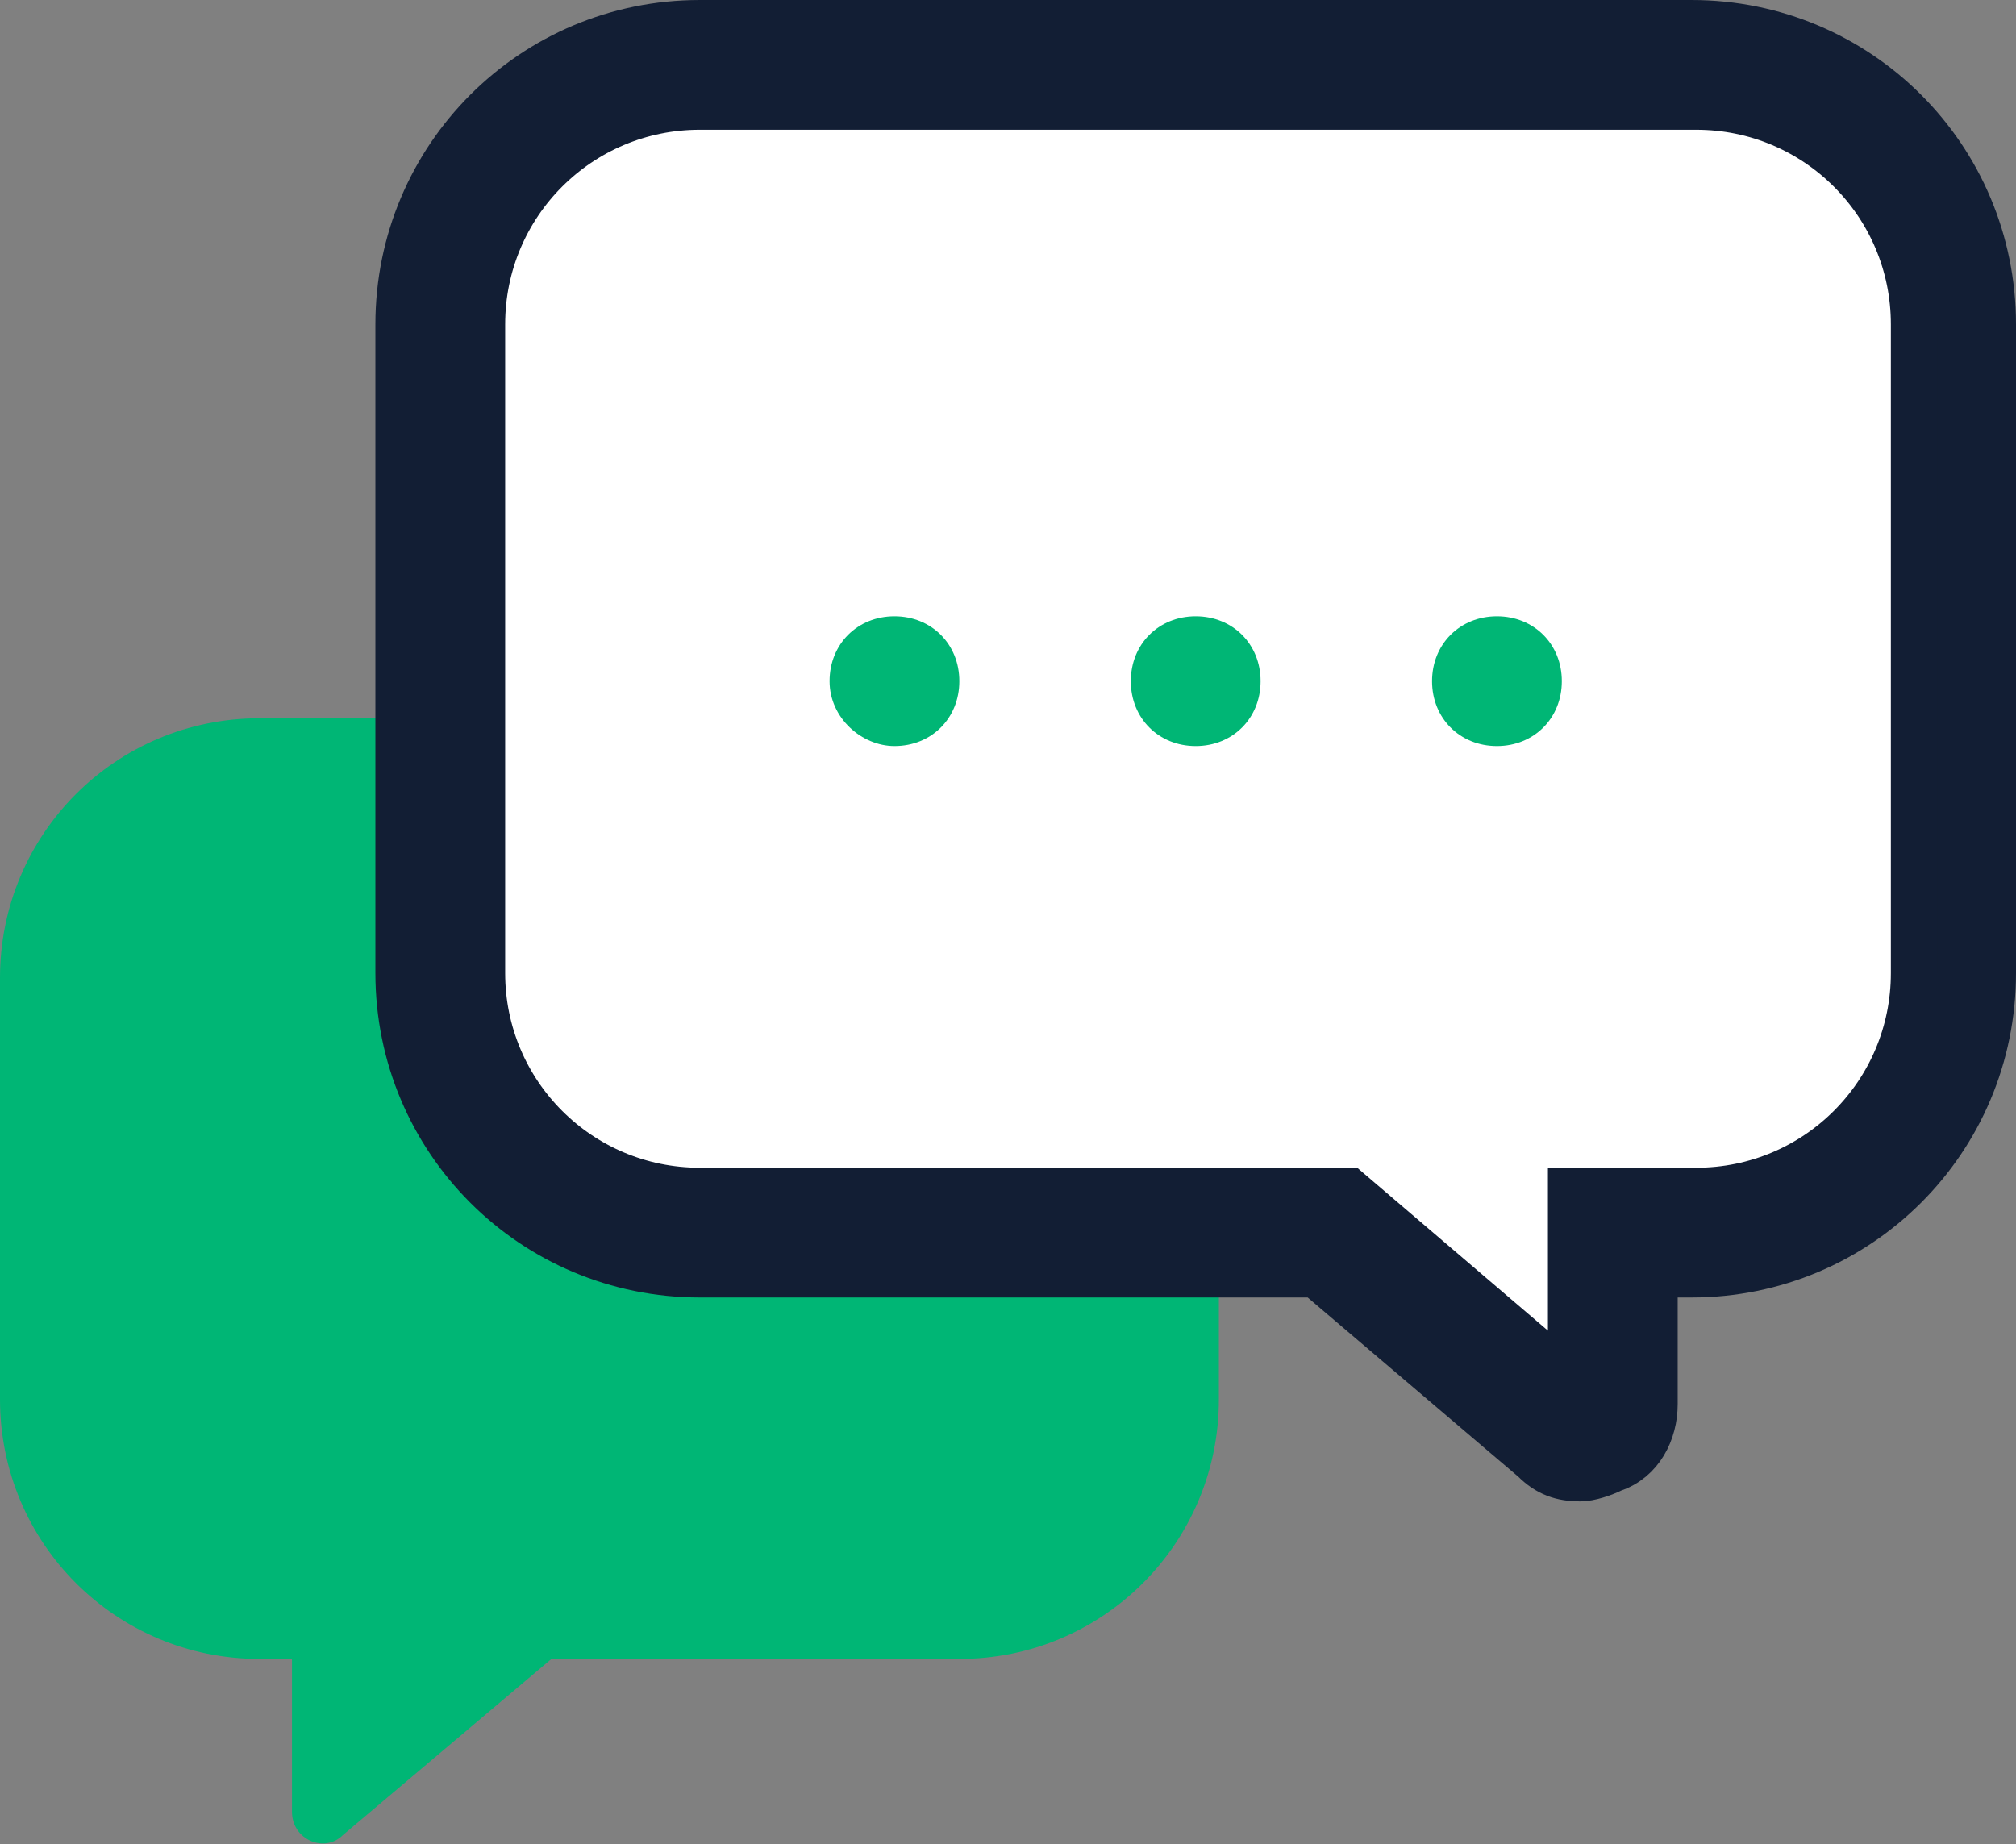
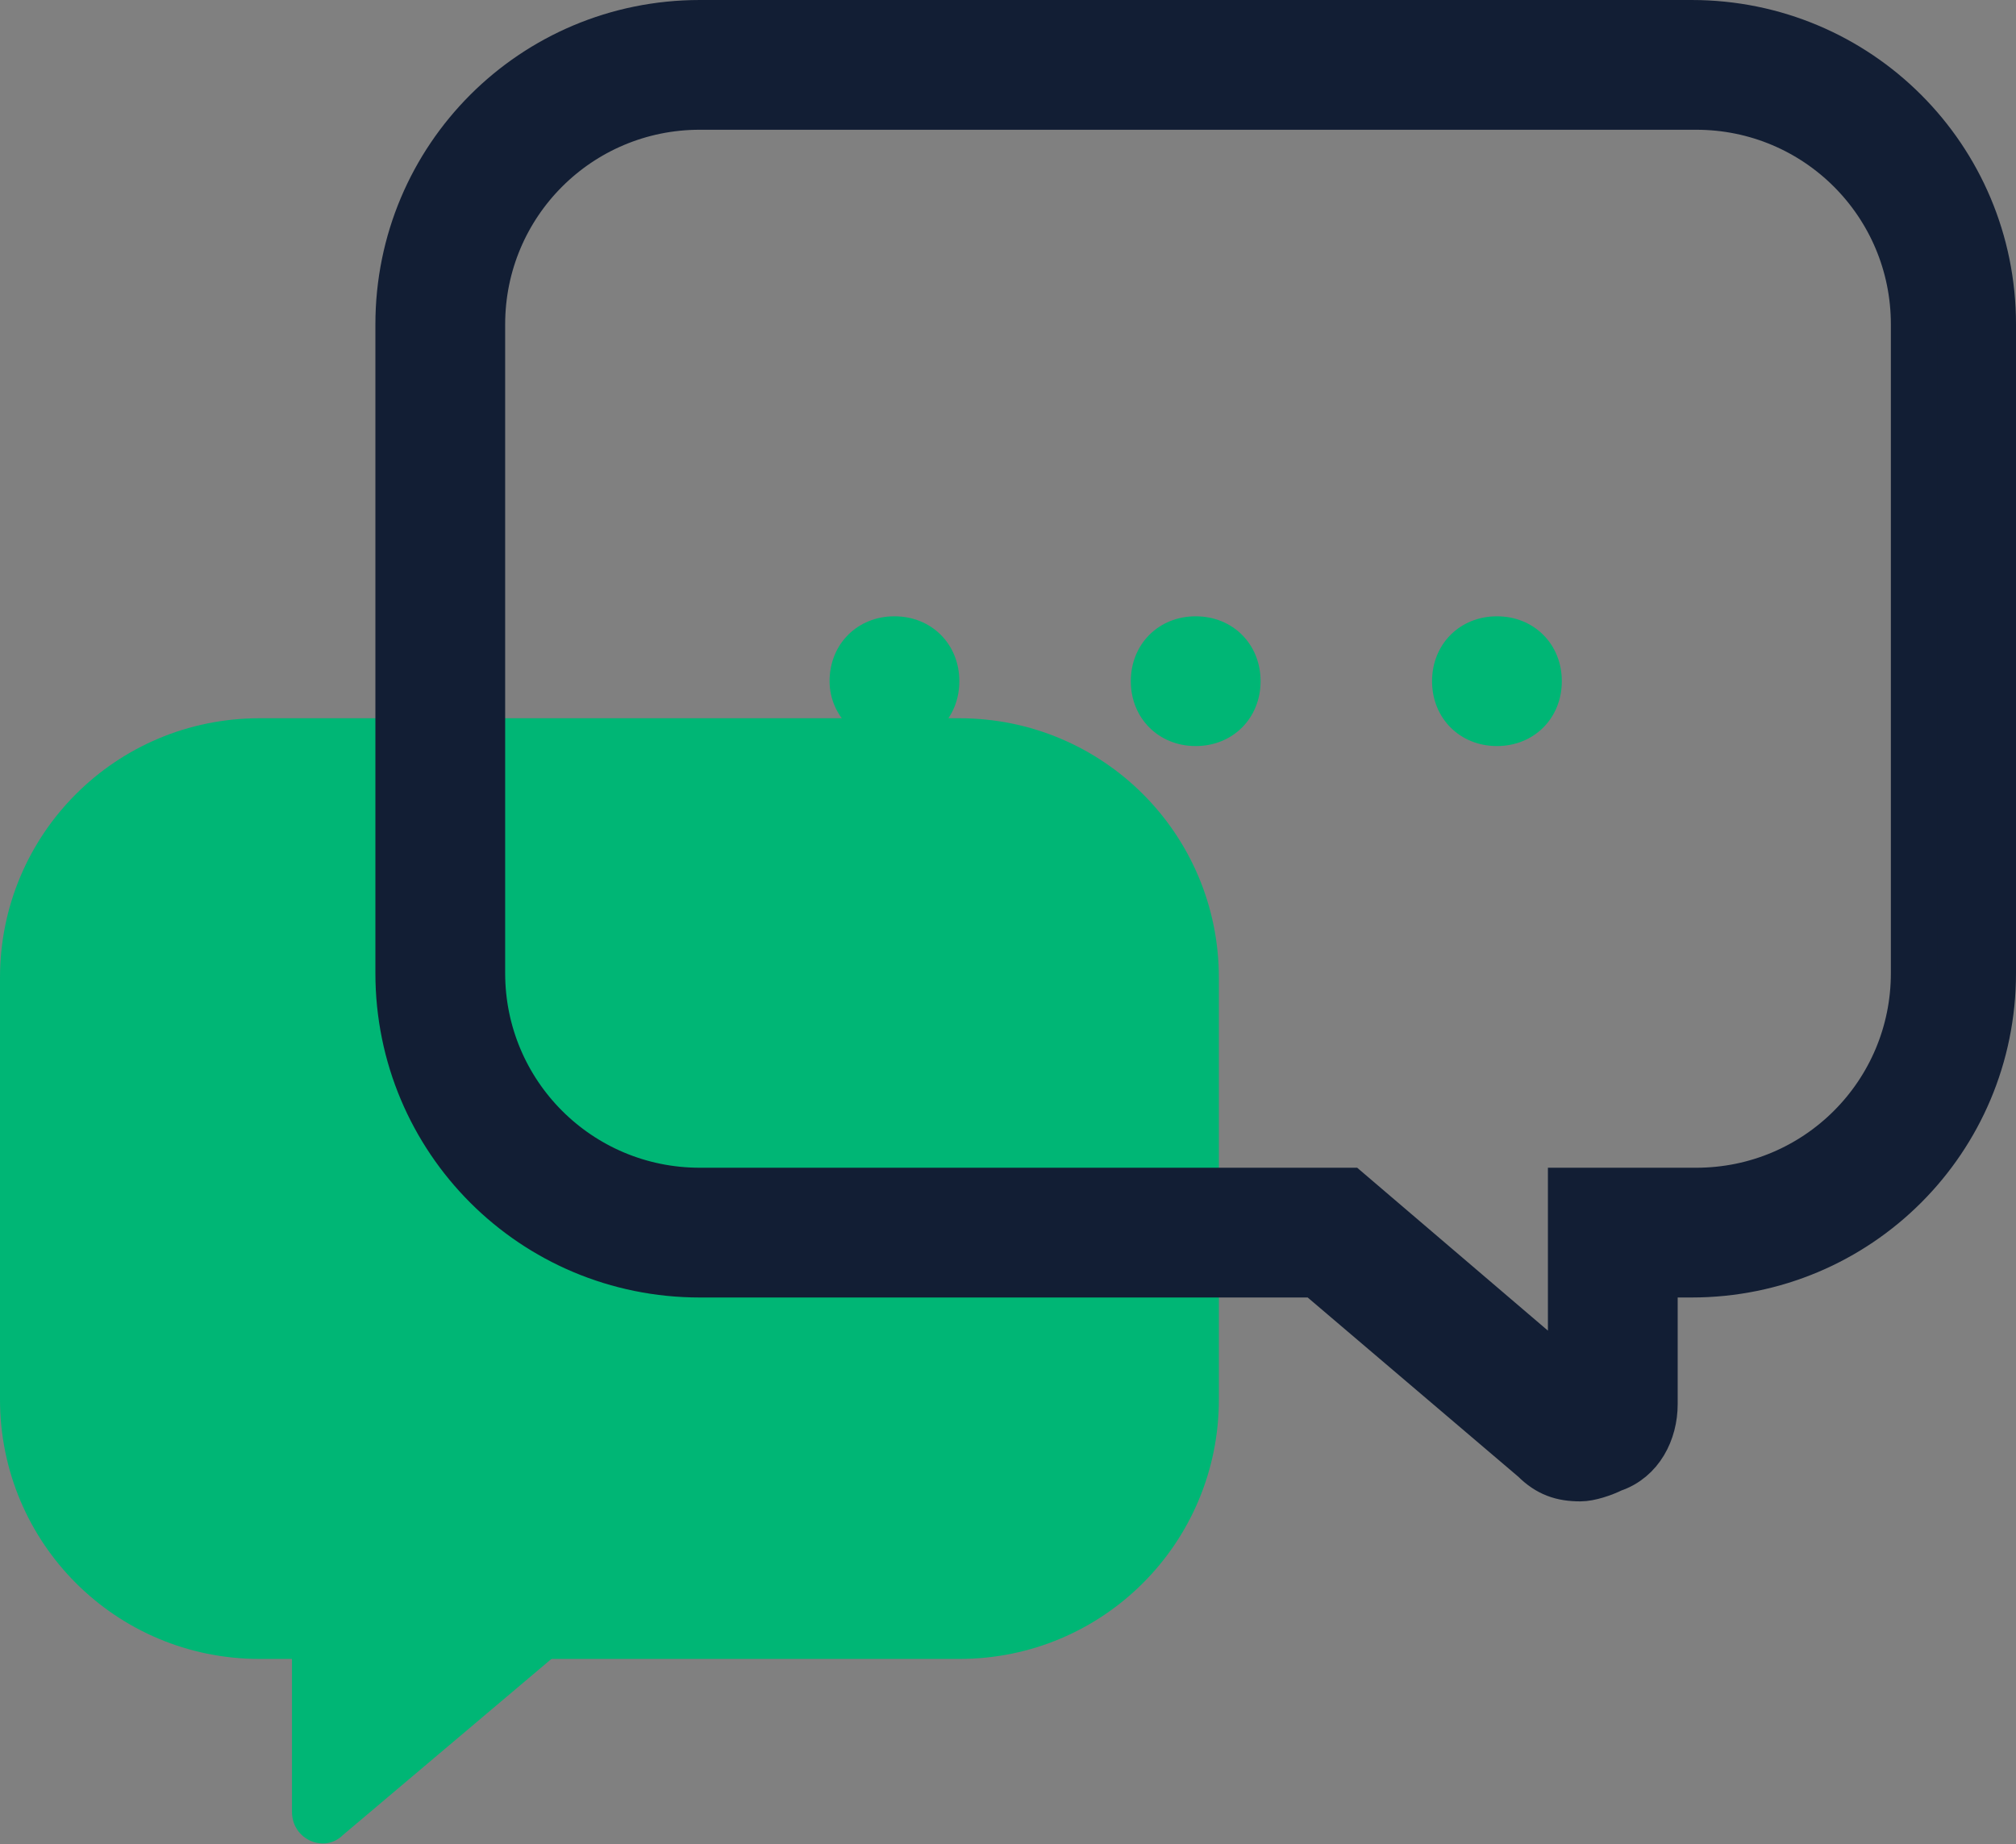
<svg xmlns="http://www.w3.org/2000/svg" version="1.1" id="레이어_1" x="0px" y="0px" viewBox="0 0 43.5 39.8" style="enable-background:new 0 0 43.5 39.8;" xml:space="preserve">
  <rect x="0" y="0" width="43.5" height="39.8" fill="#808080" stroke="none" />
  <style type="text/css">
	.st0{fill:#00B675;}
	.st1{fill:#FFFFFF;}
	.st2{fill:#121E34;stroke:#121E34;stroke-miterlimit:10;}
</style>
  <path class="st0" d="M20.7,35.8H5.6c-3.1,0-5.6-2.5-5.6-5.6v-9.1c0-3.1,2.5-5.6,5.6-5.6h15.1c3.1,0,5.6,2.5,5.6,5.6v9.1  C26.3,33.3,23.8,35.8,20.7,35.8z" />
  <path class="st0" d="M6.3,34.7v4.4c0,0.6,0.7,0.9,1.1,0.5l5.8-4.9H6.3L6.3,34.7z" />
-   <path class="st1" d="M36.5,1.4H15.1C12,1.4,9.5,3.9,9.5,7v14c0,3.1,2.5,5.6,5.6,5.6h13.6l5,4.3c0.4,0.4,1.1,0.1,1.1-0.5v-3.8h1.7  c3.1,0,5.6-2.5,5.6-5.6V7C42.1,3.9,39.6,1.4,36.5,1.4z" />
  <path class="st2" d="M34.1,31.9c-0.4,0-0.7-0.1-1-0.4l-4.7-4H15.1c-3.6,0-6.5-2.9-6.5-6.5V7c0-3.6,2.9-6.5,6.5-6.5h21.4  C40.1,0.5,43,3.4,43,7v14c0,3.6-2.9,6.5-6.5,6.5h-0.8v2.8c0,0.6-0.3,1.2-0.9,1.4C34.6,31.8,34.3,31.9,34.1,31.9z M15.1,2.3  c-2.6,0-4.7,2.1-4.7,4.7v14c0,2.6,2.1,4.7,4.7,4.7h14l4.8,4.1v-4.1h2.7c2.6,0,4.7-2.1,4.7-4.7V7c0-2.6-2.1-4.7-4.7-4.7H15.1  L15.1,2.3z" />
  <path class="st0" d="M25.8,16.1c0.8,0,1.4-0.6,1.4-1.4c0-0.8-0.6-1.4-1.4-1.4c-0.8,0-1.4,0.6-1.4,1.4C24.4,15.5,25,16.1,25.8,16.1z" />
  <path class="st0" d="M19.3,16.1c0.8,0,1.4-0.6,1.4-1.4c0-0.8-0.6-1.4-1.4-1.4c-0.8,0-1.4,0.6-1.4,1.4C17.9,15.5,18.6,16.1,19.3,16.1  z" />
  <path class="st0" d="M32.3,16.1c0.8,0,1.4-0.6,1.4-1.4c0-0.8-0.6-1.4-1.4-1.4c-0.8,0-1.4,0.6-1.4,1.4C30.9,15.5,31.5,16.1,32.3,16.1  z" />
</svg>